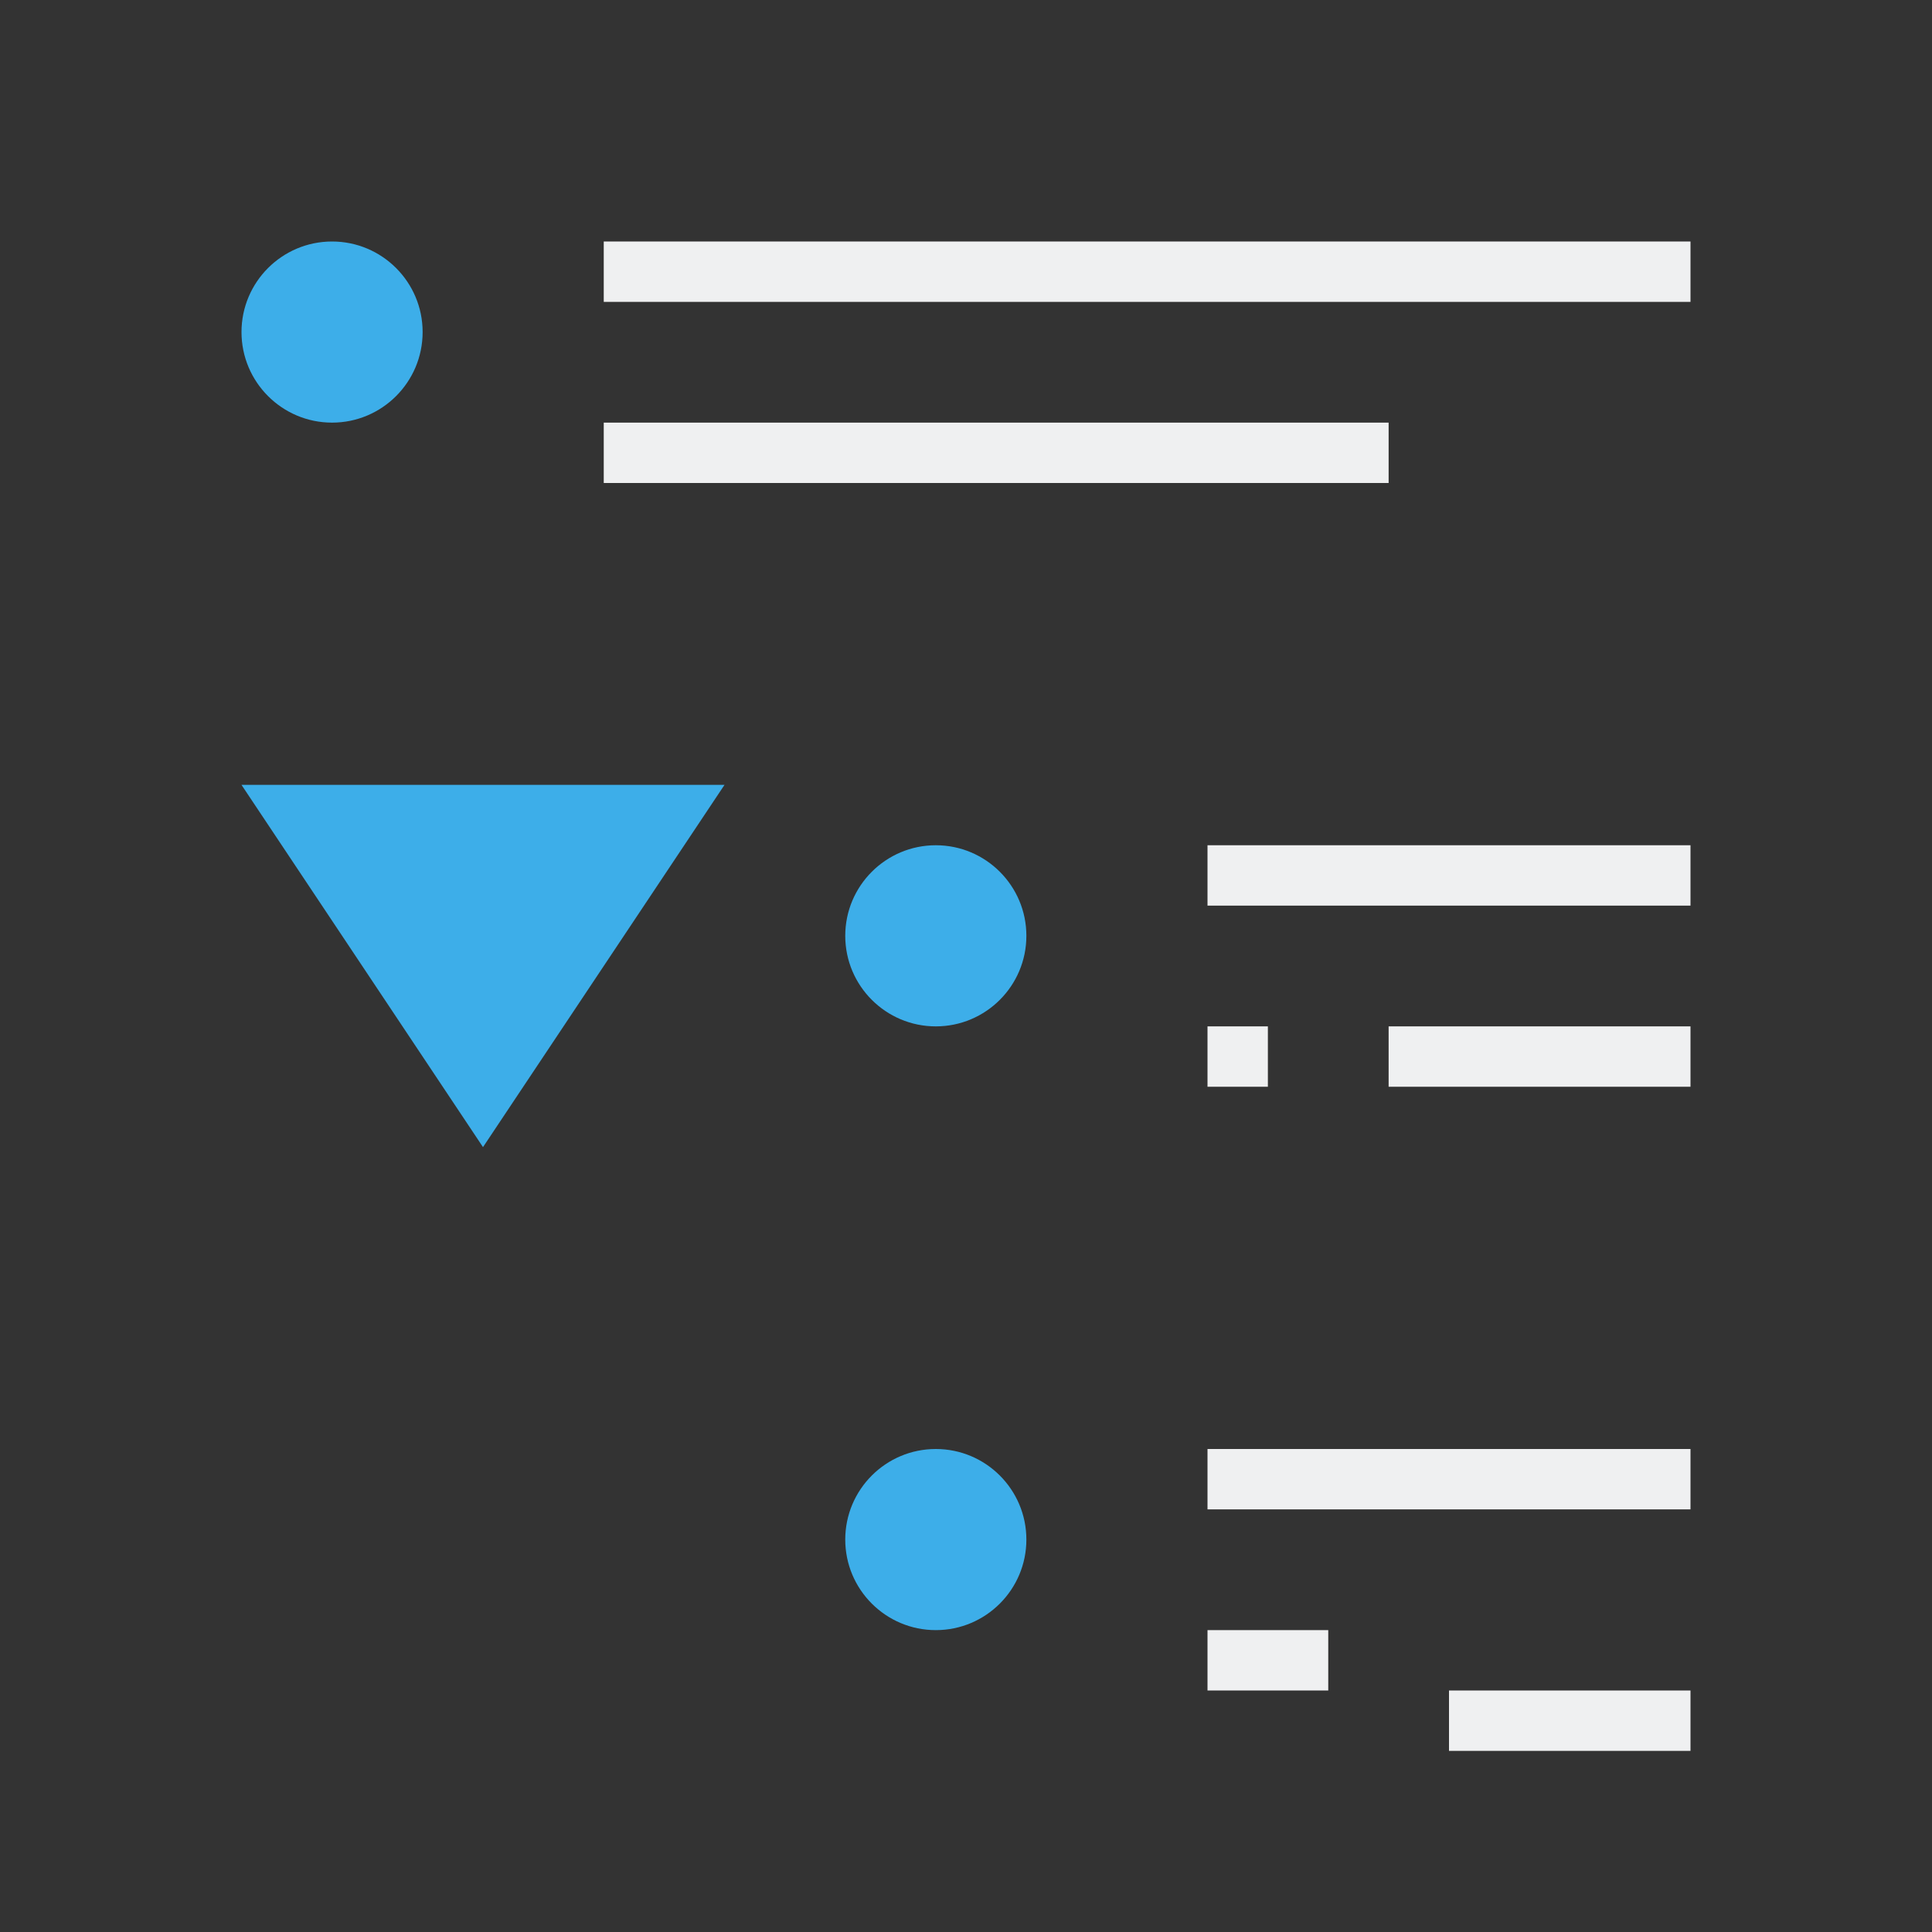
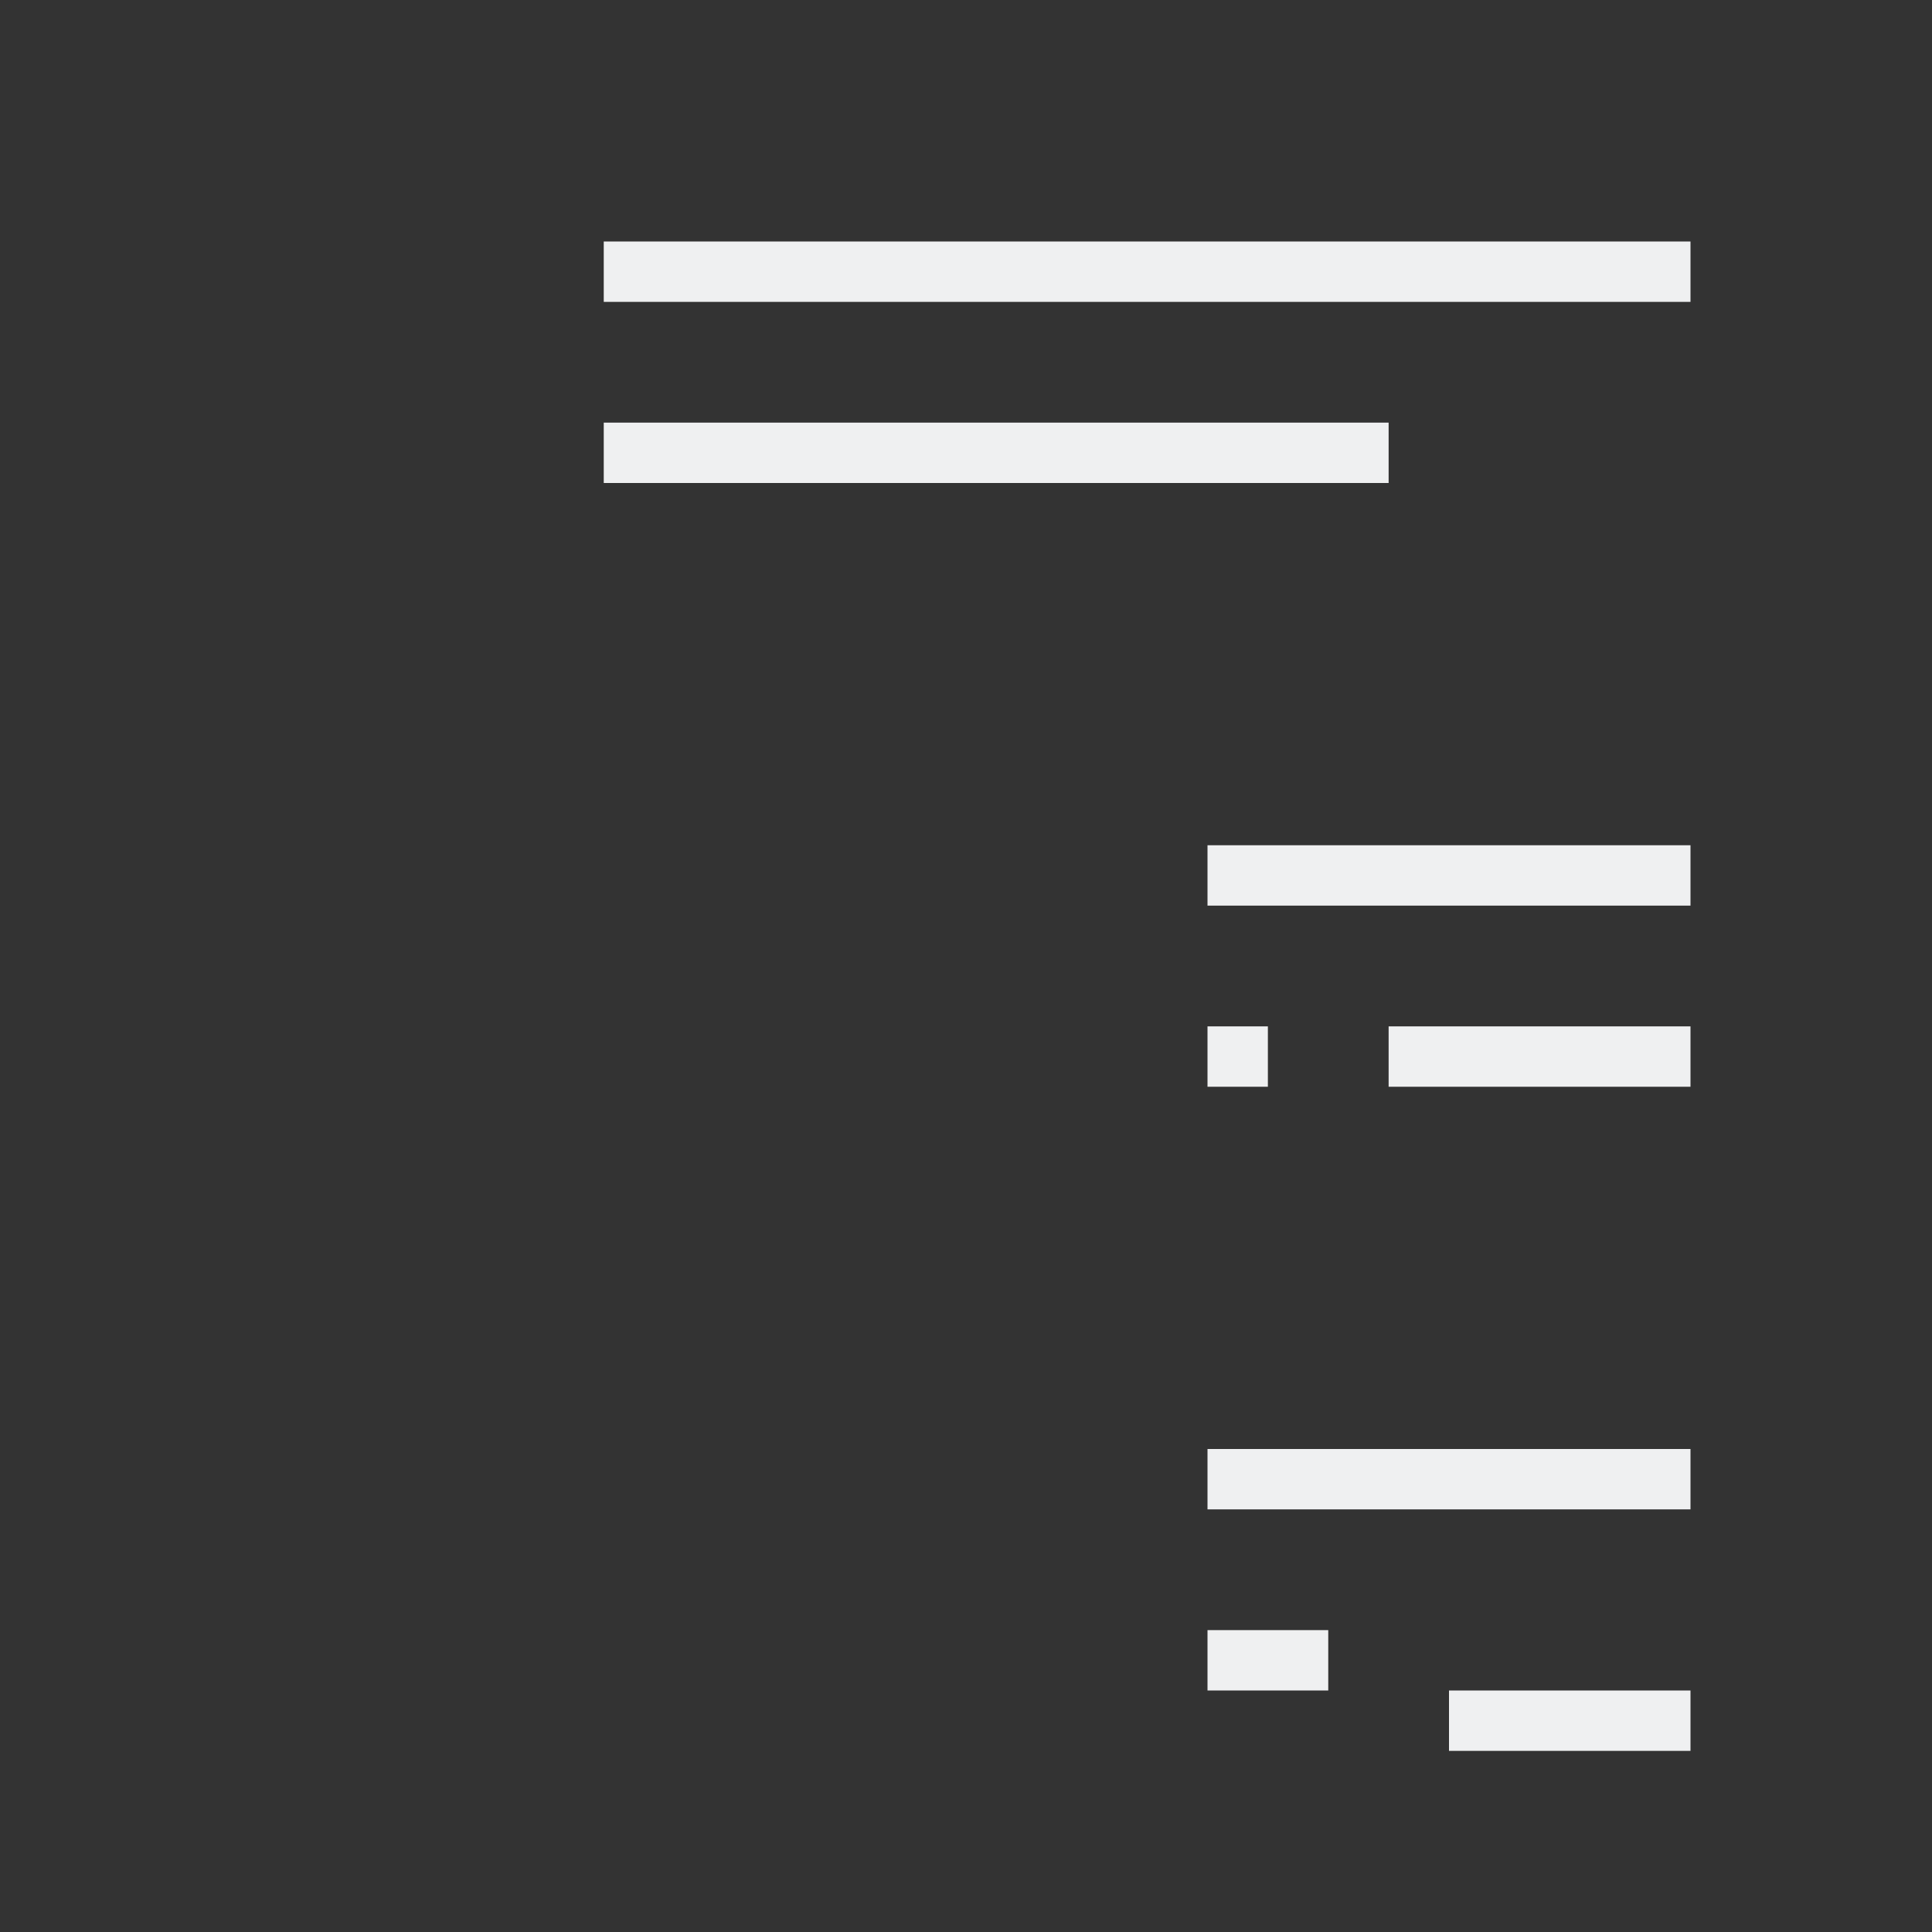
<svg xmlns="http://www.w3.org/2000/svg" viewBox="0 0 32 32">
  <rect x="0" y="0" width="32" height="32" fill="#333333" stroke="none" />
  <path d="m10 4v1h18v-1zm0 3v1h13v-1zm10 7v1h8v-1zm0 3v1h1v-1zm3 0v1h5v-1zm-3 7v1h8v-1zm0 3v1h2v-1zm4 1v1h4v-1z" fill="#eff0f1" />
  <g fill="#3daee9">
-     <path d="m5.5 4c-.828 0-1.5.672-1.5 1.5s.672 1.5 1.5 1.5 1.5-.672 1.5-1.5-.672-1.5-1.5-1.5zm10 10c-.828 0-1.5.672-1.5 1.5s.672 1.5 1.5 1.5 1.5-.672 1.5-1.5-.672-1.5-1.5-1.5zm0 10c-.828 0-1.5.672-1.5 1.5s.672 1.5 1.5 1.5 1.5-.672 1.5-1.5-.672-1.5-1.5-1.5z" />
-     <path d="m8 19-4-6h8z" />
-   </g>
+     </g>
</svg>